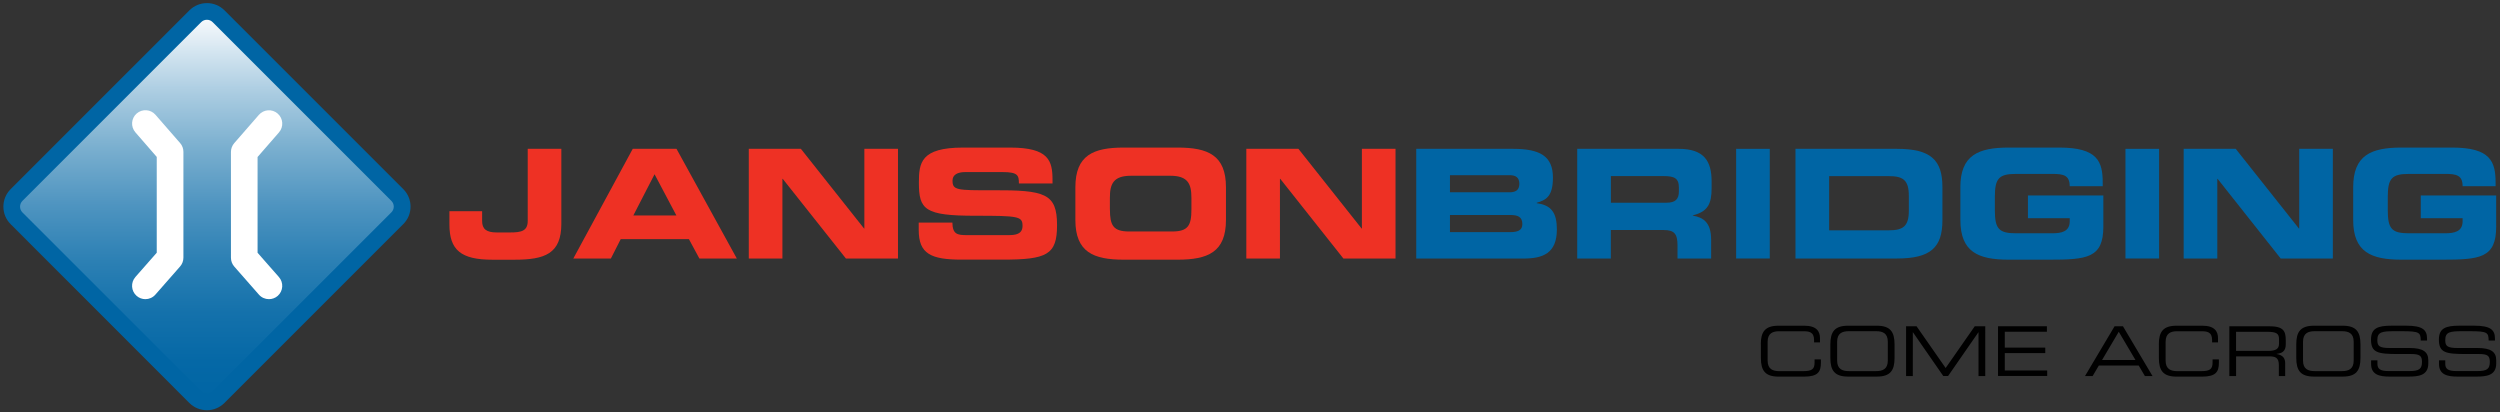
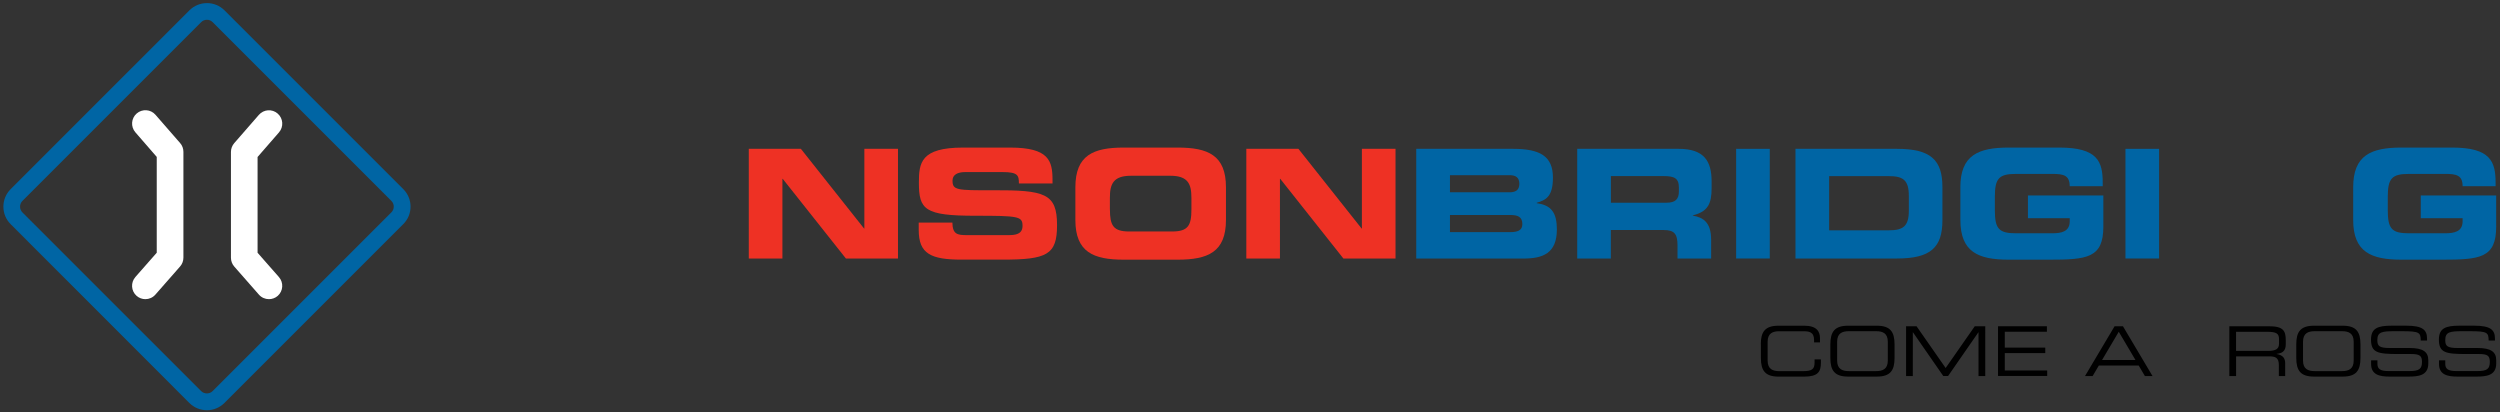
<svg xmlns="http://www.w3.org/2000/svg" version="1.1" id="Laag_1" x="0px" y="0px" width="597px" height="98.5px" viewBox="0 0 597 98.5" enable-background="new 0 0 597 98.5" xml:space="preserve">
  <rect x="0" y="0" width="597" height="98.5" fill="#333333" stroke="none" />
  <g>
-     <path fill="#EE3124" d="M107.32,50.44h7.81v2.32c0,1.95,1.01,2.75,3.51,2.75h3.18c2.64,0,4.2-0.33,4.2-2.75V35.54h8.03v17.87   c0,7.2-3.94,8.61-11.22,8.61h-5.24c-7.53,0-10.27-2.32-10.27-8.43V50.44z" />
-     <path fill="#EE3124" d="M151.1,35.54h10.45l14.4,26.19h-8.94l-2.5-4.63h-16.28l-2.35,4.63h-8.97L151.1,35.54z M151.24,51.45h10.28   l-5.21-9.84L151.24,51.45z" />
    <path fill="#EE3124" d="M178.81,35.54h12.44l15.09,19.03h0.07V35.54h8.03v26.19H202L186.91,42.7h-0.07v19.03h-8.03V35.54z" />
    <path fill="#EE3124" d="M219.4,53.15h8.03c0.04,2.78,1.16,3,3.47,3h9.84c1.7,0,3.44-0.18,3.44-2.21c0-2.28-0.94-2.42-11.29-2.42   c-12.08,0-13.46-1.45-13.46-7.89c0-4.74,0.43-8.39,10.56-8.39h11.22c9.26,0,10.13,3.15,10.13,7.74v0.83h-8.03   c0-1.92-0.22-2.72-3.91-2.72h-8.9c-1.81,0-3.04,0.62-3.04,2.03c0,2.28,0.98,2.35,9.58,2.31c12.48-0.04,15.38,0.72,15.38,8.35   c0,7.06-2.39,8.22-13.06,8.22h-9.73c-7.31,0-10.24-1.38-10.24-7.06V53.15z" />
    <path fill="#EE3124" d="M256.8,44.72c0-7.67,4.31-9.48,11.54-9.48h12.88c7.23,0,11.54,1.81,11.54,9.48v7.81   c0,7.67-4.31,9.48-11.54,9.48h-12.88c-7.23,0-11.54-1.81-11.54-9.48V44.72z M265.05,50.04c0,3.8,0.8,5.24,4.6,5.24h10.27   c3.8,0,4.59-1.45,4.59-5.24v-2.82c0-3.26-0.8-5.25-5.03-5.25h-9.41c-4.23,0-5.03,1.99-5.03,5.25V50.04z" />
    <path fill="#EE3124" d="M297.61,35.54h12.45l15.09,19.03h0.07V35.54h8.03v26.19H320.8L305.72,42.7h-0.07v19.03h-8.03V35.54z" />
    <path fill="#0065A4" d="M338.21,35.54h23.12c6.4,0,9.51,1.74,9.51,6.87c0,4.49-1.63,5.36-3.87,6.01v0.11   c3.51,0.44,4.81,2.32,4.81,6.26c0,5.75-3.4,6.95-8,6.95h-25.58V35.54z M346.25,45.92h14.22c1.48,0,2.35-0.54,2.35-2.03   c0-1.52-0.87-2.06-2.35-2.06h-14.22V45.92z M346.25,55.43h14.4c1.74,0,2.89-0.4,2.89-1.92c0-1.77-1.16-2.17-2.89-2.17h-14.4V55.43z   " />
    <path fill="#0065A4" d="M376.64,35.54h24.24c6.18,0,7.85,3.07,7.85,7.78v1.66c0,3.51-0.8,5.57-4.49,6.44v0.07   c2.39,0.43,4.38,1.48,4.38,5.79v4.45h-8.03v-3.15c0-2.75-0.79-3.65-3.29-3.65h-12.63v6.8h-8.03V35.54z M384.67,48.41h13.28   c2.17,0,2.97-0.87,2.97-2.75V44.8c0-2.31-1.16-2.75-3.69-2.75h-12.55V48.41z" />
    <path fill="#0065A4" d="M414.59,35.54h8.03v26.19h-8.03V35.54z" />
    <path fill="#0065A4" d="M428.77,35.54H453c8.03,0,10.85,2.64,10.85,9.11v7.96c0,6.48-2.82,9.12-10.85,9.12h-24.24V35.54z M436.8,55   h14.25c3.44,0,4.78-0.98,4.78-4.7v-3.54c0-3.73-1.34-4.7-4.78-4.7H436.8V55z" />
    <path fill="#0065A4" d="M468.13,44.72c0-7.67,4.3-9.48,11.54-9.48h12.08c9.12,0,10.38,3.29,10.38,8.39v0.83h-7.89   c0-2.6-1.48-2.93-4.05-2.93h-8.72c-4.05,0-5.1,0.98-5.1,5.46v3.26c0,4.49,1.05,5.46,5.1,5.46h8.58c2.1,0,4.2-0.33,4.2-2.86V52.1   h-9.98v-5.43h18.01v7.45c0,7.52-3.91,7.89-12.95,7.89h-9.65c-7.24,0-11.54-1.81-11.54-9.48V44.72z" />
    <path fill="#0065A4" d="M507.56,35.54h8.03v26.19h-8.03V35.54z" />
-     <path fill="#0065A4" d="M521.45,35.54h12.44l15.09,19.03h0.07V35.54h8.03v26.19h-12.45L529.56,42.7h-0.07v19.03h-8.03V35.54z" />
    <path fill="#0065A4" d="M561.94,44.72c0-7.67,4.3-9.48,11.54-9.48h12.09c9.11,0,10.38,3.29,10.38,8.39v0.83h-7.88   c0-2.6-1.49-2.93-4.05-2.93h-8.72c-4.05,0-5.1,0.98-5.1,5.46v3.26c0,4.49,1.05,5.46,5.1,5.46h8.57c2.1,0,4.2-0.33,4.2-2.86V52.1   h-9.99v-5.43h18.01v7.45c0,7.52-3.9,7.89-12.95,7.89h-9.66c-7.23,0-11.54-1.81-11.54-9.48V44.72z" />
    <g>
      <linearGradient id="SVGID_1_" gradientUnits="userSpaceOnUse" x1="49.411" y1="2.73" x2="49.411" y2="95.965">
        <stop offset="0" style="stop-color:#FFFFFF" />
        <stop offset="0.041" style="stop-color:#EDF4F9" />
        <stop offset="0.196" style="stop-color:#AFCFE3" />
        <stop offset="0.349" style="stop-color:#7AAFCF" />
        <stop offset="0.497" style="stop-color:#4E94C0" />
        <stop offset="0.639" style="stop-color:#2C80B4" />
        <stop offset="0.773" style="stop-color:#1471AB" />
        <stop offset="0.897" style="stop-color:#0568A6" />
        <stop offset="1" style="stop-color:#0065A4" />
      </linearGradient>
-       <path fill="url(#SVGID_1_)" d="M52.19,94.82c-1.53,1.53-4.02,1.53-5.55,0L3.95,52.12c-1.54-1.53-1.54-4.02,0-5.55L46.63,3.88    c1.54-1.53,4.02-1.53,5.55,0l42.69,42.69c1.53,1.53,1.53,4.02,0,5.55L52.19,94.82z" />
      <g>
        <path fill="#FFFFFF" d="M34.72,71.44c-0.75,0-1.5-0.26-2.1-0.79c-1.32-1.16-1.45-3.17-0.29-4.5l5.1-5.8V37.47l-5.1-5.87     c-1.16-1.33-1.02-3.34,0.31-4.5c1.33-1.15,3.34-1.02,4.49,0.31l5.89,6.76c0.51,0.58,0.78,1.32,0.78,2.09v25.27     c0,0.77-0.28,1.52-0.79,2.1l-5.89,6.71C36.49,71.07,35.6,71.44,34.72,71.44L34.72,71.44z" />
        <path fill="#FFFFFF" d="M64.22,71.44c-0.89,0-1.77-0.37-2.39-1.08l-5.89-6.71c-0.51-0.58-0.79-1.33-0.79-2.1V36.28     c0-0.77,0.28-1.51,0.78-2.09l5.89-6.76c1.16-1.33,3.17-1.47,4.49-0.31c1.33,1.16,1.47,3.17,0.31,4.5l-5.11,5.87v22.87l5.1,5.8     c1.16,1.32,1.03,3.34-0.29,4.5C65.72,71.18,64.97,71.44,64.22,71.44L64.22,71.44z" />
      </g>
      <path fill="#0065A4" d="M49.41,97.96c-1.58,0-3.07-0.62-4.19-1.73L2.54,53.53c-1.12-1.12-1.73-2.6-1.73-4.18    c0-1.58,0.61-3.06,1.73-4.18L45.23,2.47c1.12-1.11,2.6-1.73,4.19-1.73s3.07,0.62,4.19,1.73l42.69,42.69    c1.12,1.12,1.74,2.6,1.74,4.18c0,1.58-0.62,3.07-1.74,4.18L53.6,96.22C52.48,97.34,50.99,97.96,49.41,97.96L49.41,97.96z     M49.41,4.72c-0.52,0-1,0.2-1.37,0.57L5.35,47.98c-0.36,0.37-0.56,0.85-0.56,1.37c0,0.52,0.2,1,0.56,1.37L48.04,93.4    c0.73,0.73,2,0.73,2.73,0l42.69-42.69c0.37-0.37,0.57-0.85,0.57-1.37c0-0.52-0.2-1-0.57-1.37L50.78,5.29    C50.41,4.92,49.93,4.72,49.41,4.72L49.41,4.72z" />
    </g>
  </g>
  <g>
    <path d="M420.48,82.23c0-3,1.02-4.45,4.24-4.45h6.16c2.92,0,3.73,1.36,3.73,2.96v1.02h-1.41v-0.54c0-2.02-1.25-2.12-2.72-2.12   h-5.58c-1.54,0-2.79,0.46-2.79,2.53v4.47c0,2.07,1.25,2.53,2.79,2.53h5.63c2.17,0,2.79-0.46,2.79-2.07v-0.74h1.51v0.8   c0,2.15-0.69,3.32-4.02,3.32h-6.07c-3.22,0-4.24-1.45-4.24-4.45V82.23z" />
    <path d="M437.09,82.23c0-3,1.02-4.45,4.24-4.45h6.85c3.22,0,4.24,1.45,4.24,4.45v3.25c0,3-1.02,4.45-4.24,4.45h-6.85   c-3.22,0-4.24-1.45-4.24-4.45V82.23z M450.81,81.62c0-2.07-1.25-2.53-2.79-2.53h-6.52c-1.54,0-2.79,0.46-2.79,2.53v4.47   c0,2.07,1.25,2.53,2.79,2.53h6.52c1.54,0,2.79-0.46,2.79-2.53V81.62z" />
    <path d="M455.16,77.91h2.51l6.95,9.97l6.95-9.97h2.51V89.8h-1.61V79.35h-0.03l-7.24,10.44h-1.15l-7.24-10.44h-0.03V89.8h-1.61   V77.91z" />
    <path d="M477.13,77.91h11.67v1.31h-10.06v3.79h9.67v1.31h-9.67v4.15h10.13v1.31h-11.74V77.91z" />
    <path d="M504.96,77.91h2l7.06,11.89h-1.82l-1.48-2.51h-9.52l-1.48,2.51h-1.82L504.96,77.91z M505.96,79.22l-3.99,6.75h7.98   L505.96,79.22z" />
-     <path d="M515.53,82.23c0-3,1.02-4.45,4.24-4.45h6.16c2.92,0,3.73,1.36,3.73,2.96v1.02h-1.41v-0.54c0-2.02-1.25-2.12-2.73-2.12   h-5.58c-1.54,0-2.79,0.46-2.79,2.53v4.47c0,2.07,1.25,2.53,2.79,2.53h5.63c2.17,0,2.79-0.46,2.79-2.07v-0.74h1.51v0.8   c0,2.15-0.69,3.32-4.02,3.32h-6.07c-3.22,0-4.24-1.45-4.24-4.45V82.23z" />
    <path d="M532.36,77.91h9.51c3.43,0,3.97,1.13,3.97,3.37v0.97c0,1.67-0.95,2.13-2.18,2.25v0.03c1.64,0.3,2.04,1.15,2.04,2.23v3.04   h-1.51v-2.61c0-1.86-0.9-2.09-2.36-2.09h-7.85v4.7h-1.61V77.91z M541.68,83.79c1.79,0,2.55-0.48,2.55-1.72v-1.08   c0-1.33-0.57-1.76-2.94-1.76h-7.32v4.56H541.68z" />
    <path d="M548.35,82.23c0-3,1.02-4.45,4.24-4.45h6.85c3.22,0,4.24,1.45,4.24,4.45v3.25c0,3-1.02,4.45-4.24,4.45h-6.85   c-3.22,0-4.24-1.45-4.24-4.45V82.23z M562.06,81.62c0-2.07-1.25-2.53-2.79-2.53h-6.52c-1.54,0-2.79,0.46-2.79,2.53v4.47   c0,2.07,1.25,2.53,2.79,2.53h6.52c1.54,0,2.79-0.46,2.79-2.53V81.62z" />
    <path d="M566.22,86.05h1.51v0.84c0,1.17,0.63,1.72,2.63,1.72h4.99c2.33,0,3.02-0.49,3.02-2.2c0-1.49-0.59-1.87-2.6-1.87h-3.05   c-4.91,0-6.52-0.3-6.52-3.45c0-2.71,1.61-3.32,4.93-3.32h3.46c3.99,0,4.99,1.02,4.99,3.14v0.41h-1.51   c-0.03-1.89-0.23-2.23-4.45-2.23h-1.71c-3.1,0-4.2,0.16-4.2,2.12c0,1.41,0.44,1.89,2.96,1.89h4.76c3.14,0,4.45,0.9,4.45,2.92v0.77   c0,2.92-2.39,3.14-4.78,3.14h-4.46c-2.35,0-4.42-0.41-4.42-3.01V86.05z" />
    <path d="M582.42,86.05h1.51v0.84c0,1.17,0.63,1.72,2.63,1.72h4.99c2.33,0,3.02-0.49,3.02-2.2c0-1.49-0.59-1.87-2.59-1.87h-3.05   c-4.91,0-6.52-0.3-6.52-3.45c0-2.71,1.61-3.32,4.93-3.32h3.47c3.99,0,4.99,1.02,4.99,3.14v0.41h-1.51   c-0.04-1.89-0.23-2.23-4.45-2.23h-1.71c-3.1,0-4.2,0.16-4.2,2.12c0,1.41,0.44,1.89,2.96,1.89h4.76c3.13,0,4.45,0.9,4.45,2.92v0.77   c0,2.92-2.4,3.14-4.78,3.14h-4.46c-2.35,0-4.42-0.41-4.42-3.01V86.05z" />
  </g>
</svg>